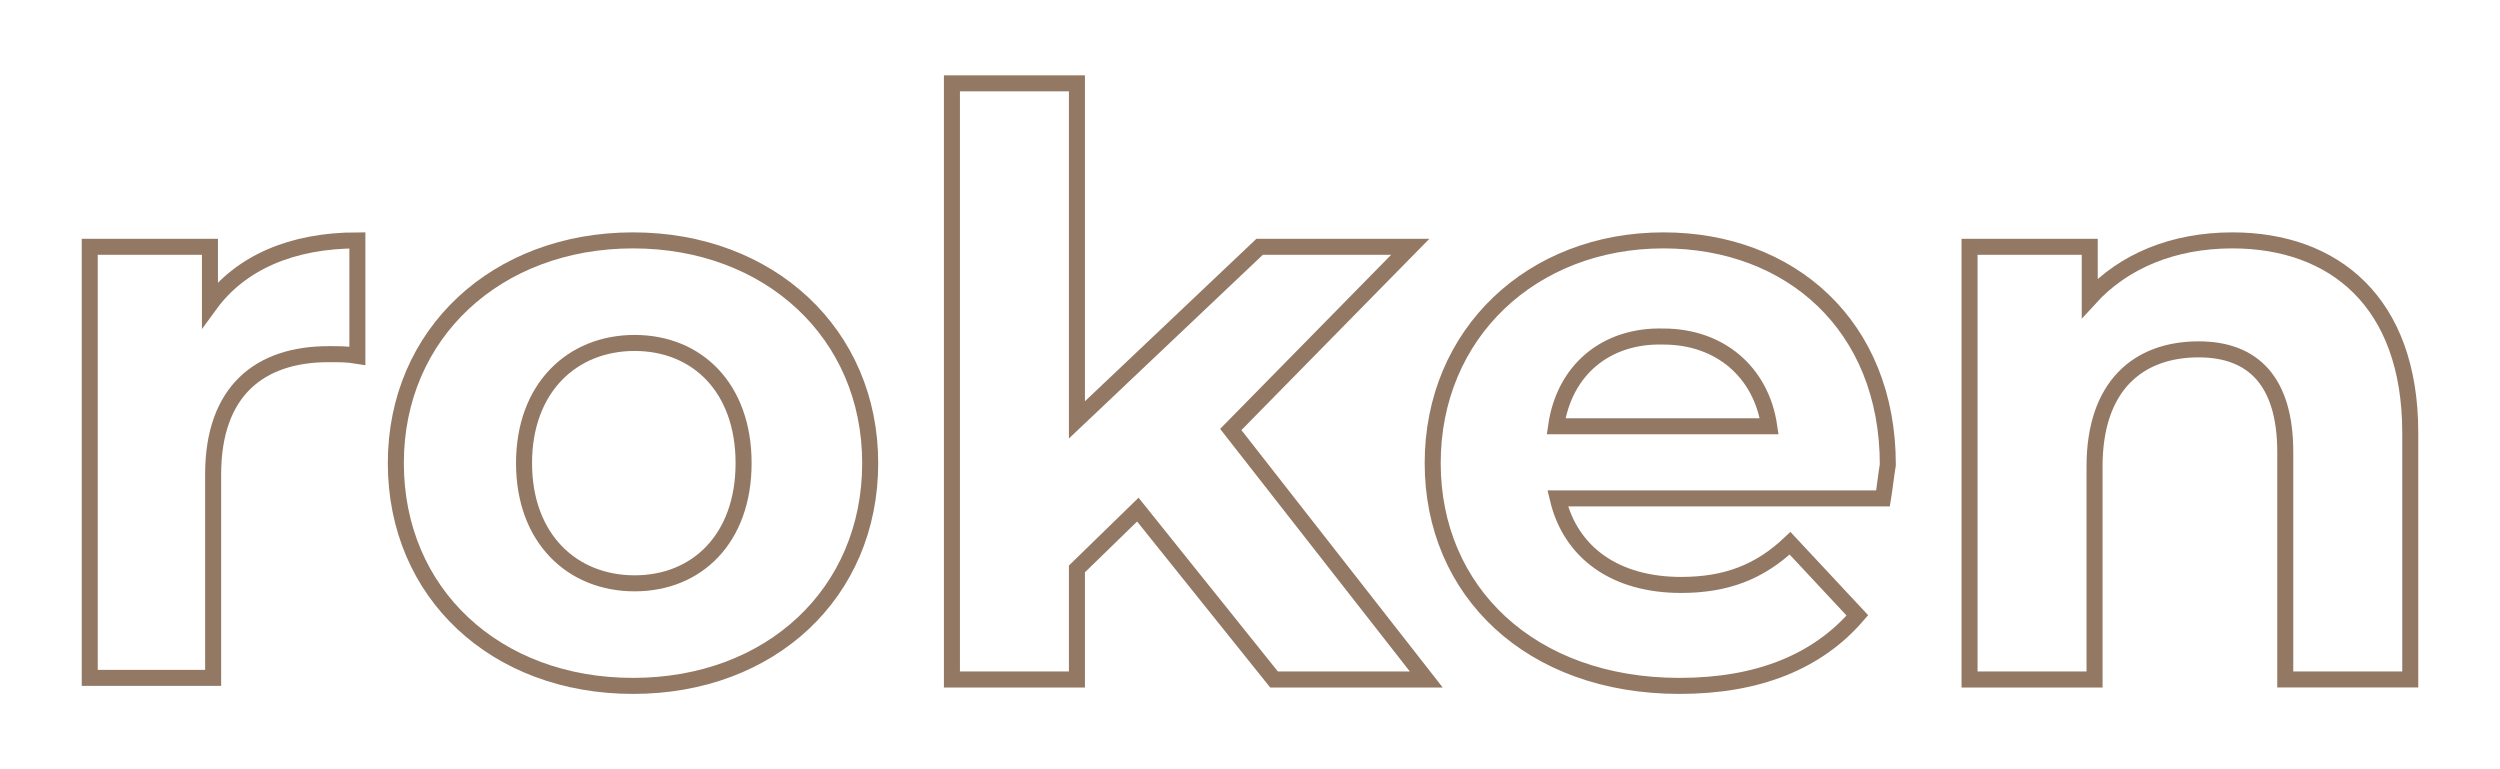
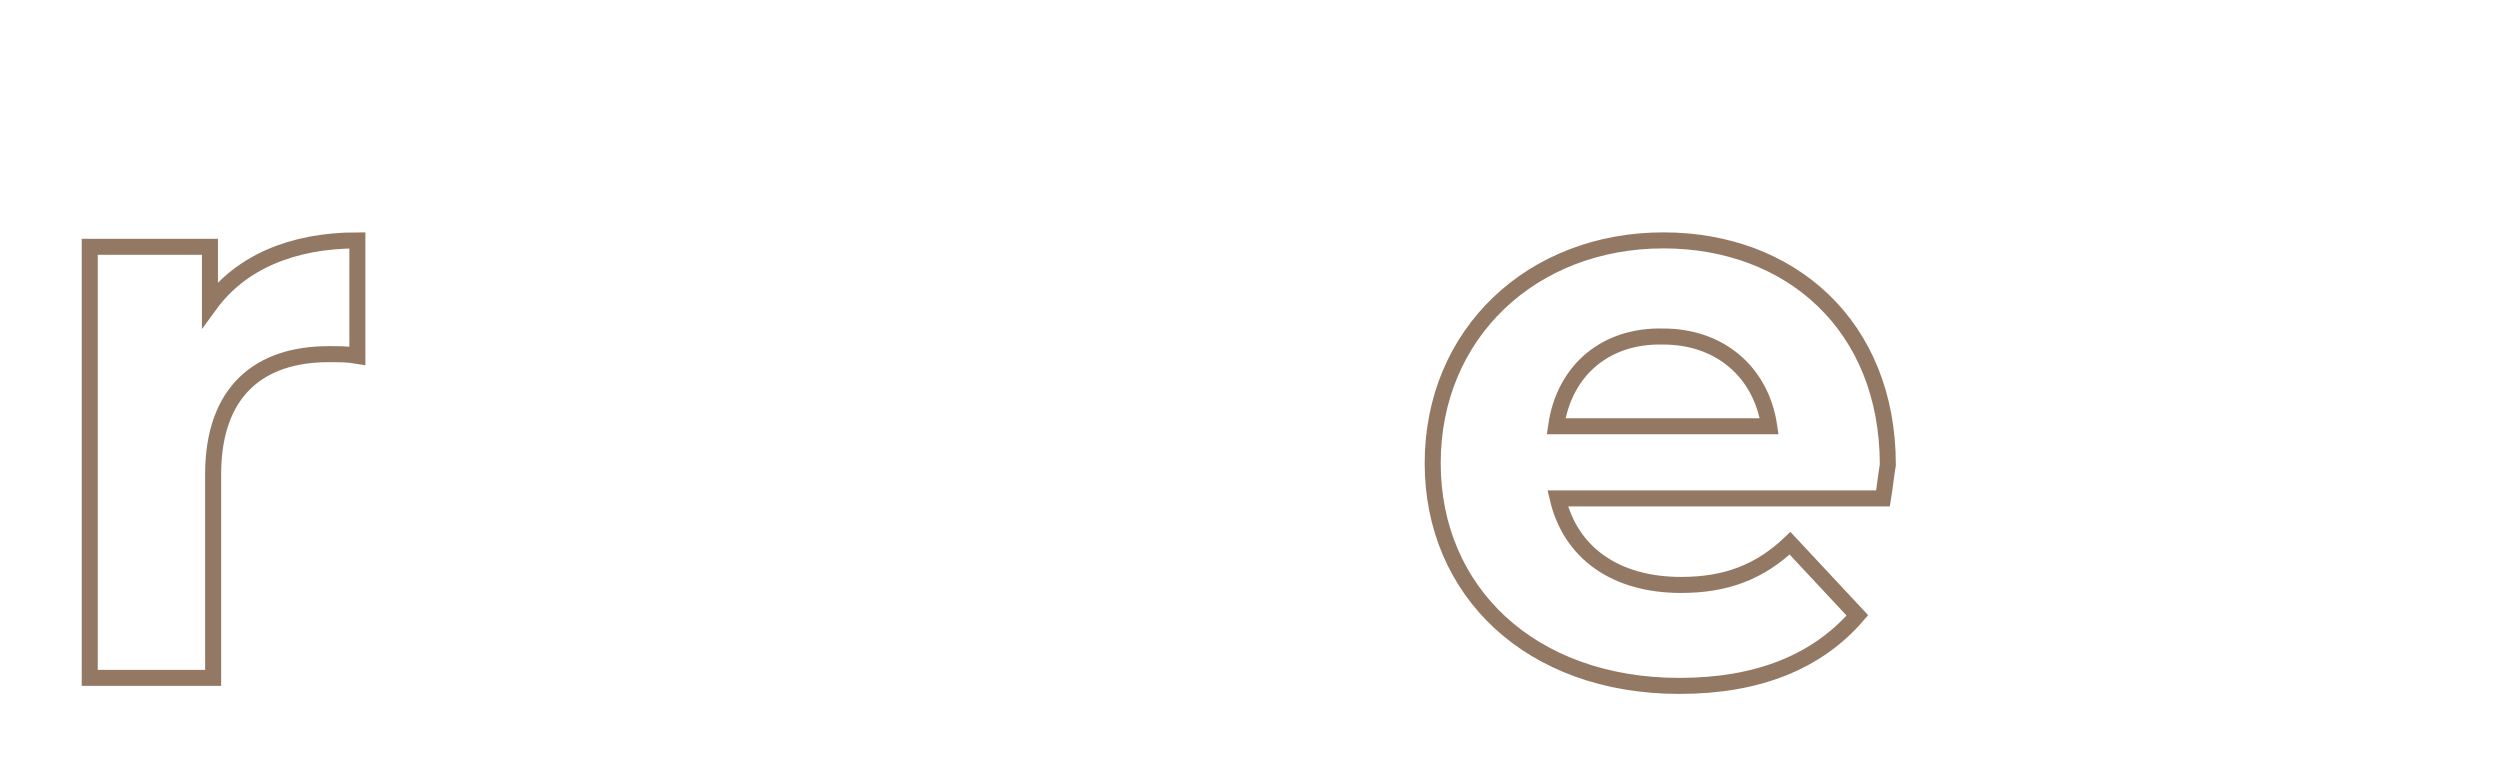
<svg xmlns="http://www.w3.org/2000/svg" version="1.1" id="Layer_1" x="0px" y="0px" viewBox="0 0 156 48" style="enable-background:new 0 0 156 48;" xml:space="preserve">
  <style type="text/css">
	.st0{fill:none;stroke:#937864;stroke-miterlimit:10;}
</style>
  <g>
    <path class="st0" d="M22.3,15v7.2c-0.6-0.1-1.1-0.1-1.8-0.1c-4.3,0-7.2,2.3-7.2,7.5v12.7H5.6V15.4h7.5V19C15,16.4,18.2,15,22.3,15z   " />
-     <path class="st0" d="M24.7,28.9C24.7,20.8,31,15,39.5,15s14.8,5.8,14.8,13.9s-6.2,13.9-14.8,13.9S24.7,37,24.7,28.9z M46.4,28.9   c0-4.7-2.9-7.5-6.8-7.5s-6.9,2.8-6.9,7.5s3,7.5,6.9,7.5S46.4,33.6,46.4,28.9z" />
-     <path class="st0" d="M71,31.8l-3.8,3.7v6.9h-7.8V5.2h7.8v21l11.4-10.8H88L76.8,26.8L89,42.4h-9.5L71,31.8z" />
    <path class="st0" d="M117.5,31.1H97.2c0.8,3.4,3.6,5.4,7.7,5.4c2.8,0,4.9-0.8,6.8-2.6l4.2,4.5c-2.5,2.9-6.2,4.4-11.1,4.4   c-9.3,0-15.4-5.9-15.4-13.9c0-8.1,6.2-13.9,14.4-13.9c7.9,0,14,5.3,14,14C117.7,29.6,117.6,30.5,117.5,31.1z M97.1,26.6h13.3   c-0.5-3.4-3.1-5.6-6.6-5.6C100.2,20.9,97.6,23.1,97.1,26.6z" />
-     <path class="st0" d="M150.4,27v15.4h-7.8V28.2c0-4.4-2-6.4-5.4-6.4c-3.8,0-6.5,2.3-6.5,7.3v13.3h-7.8V15.4h7.5v3.2   c2.1-2.3,5.2-3.6,8.9-3.6C145.6,15,150.4,18.8,150.4,27z" />
  </g>
</svg>